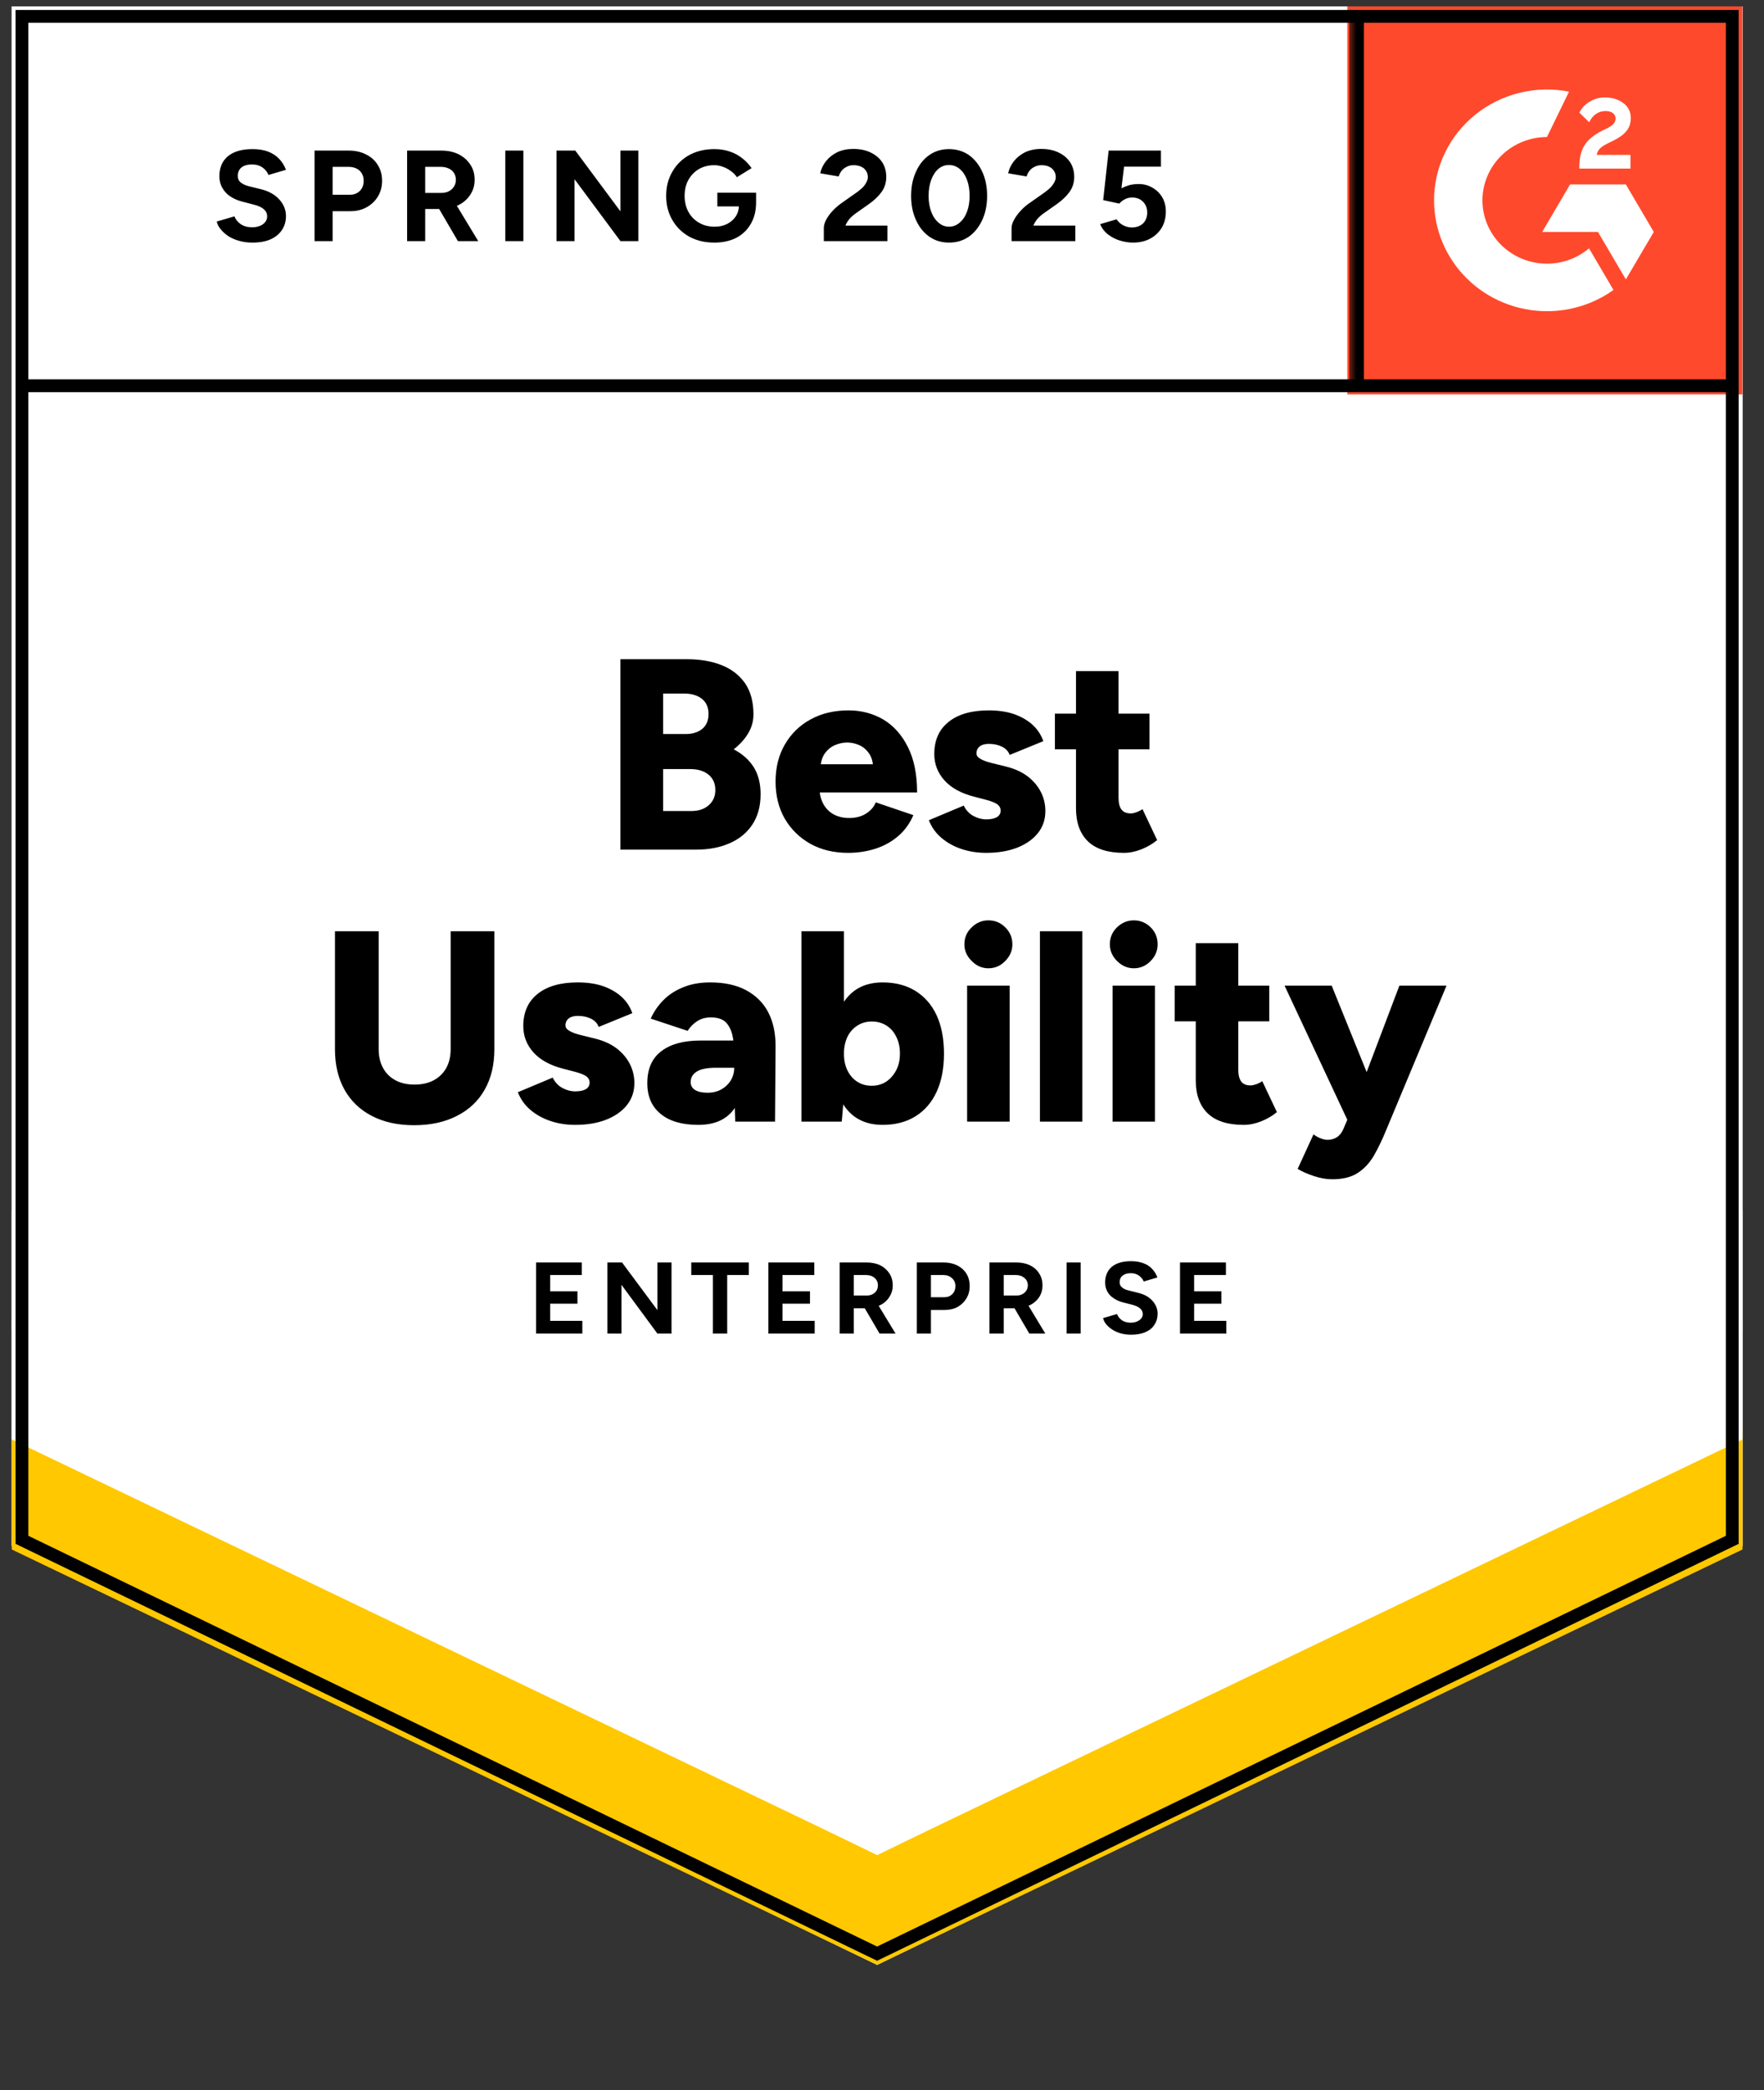
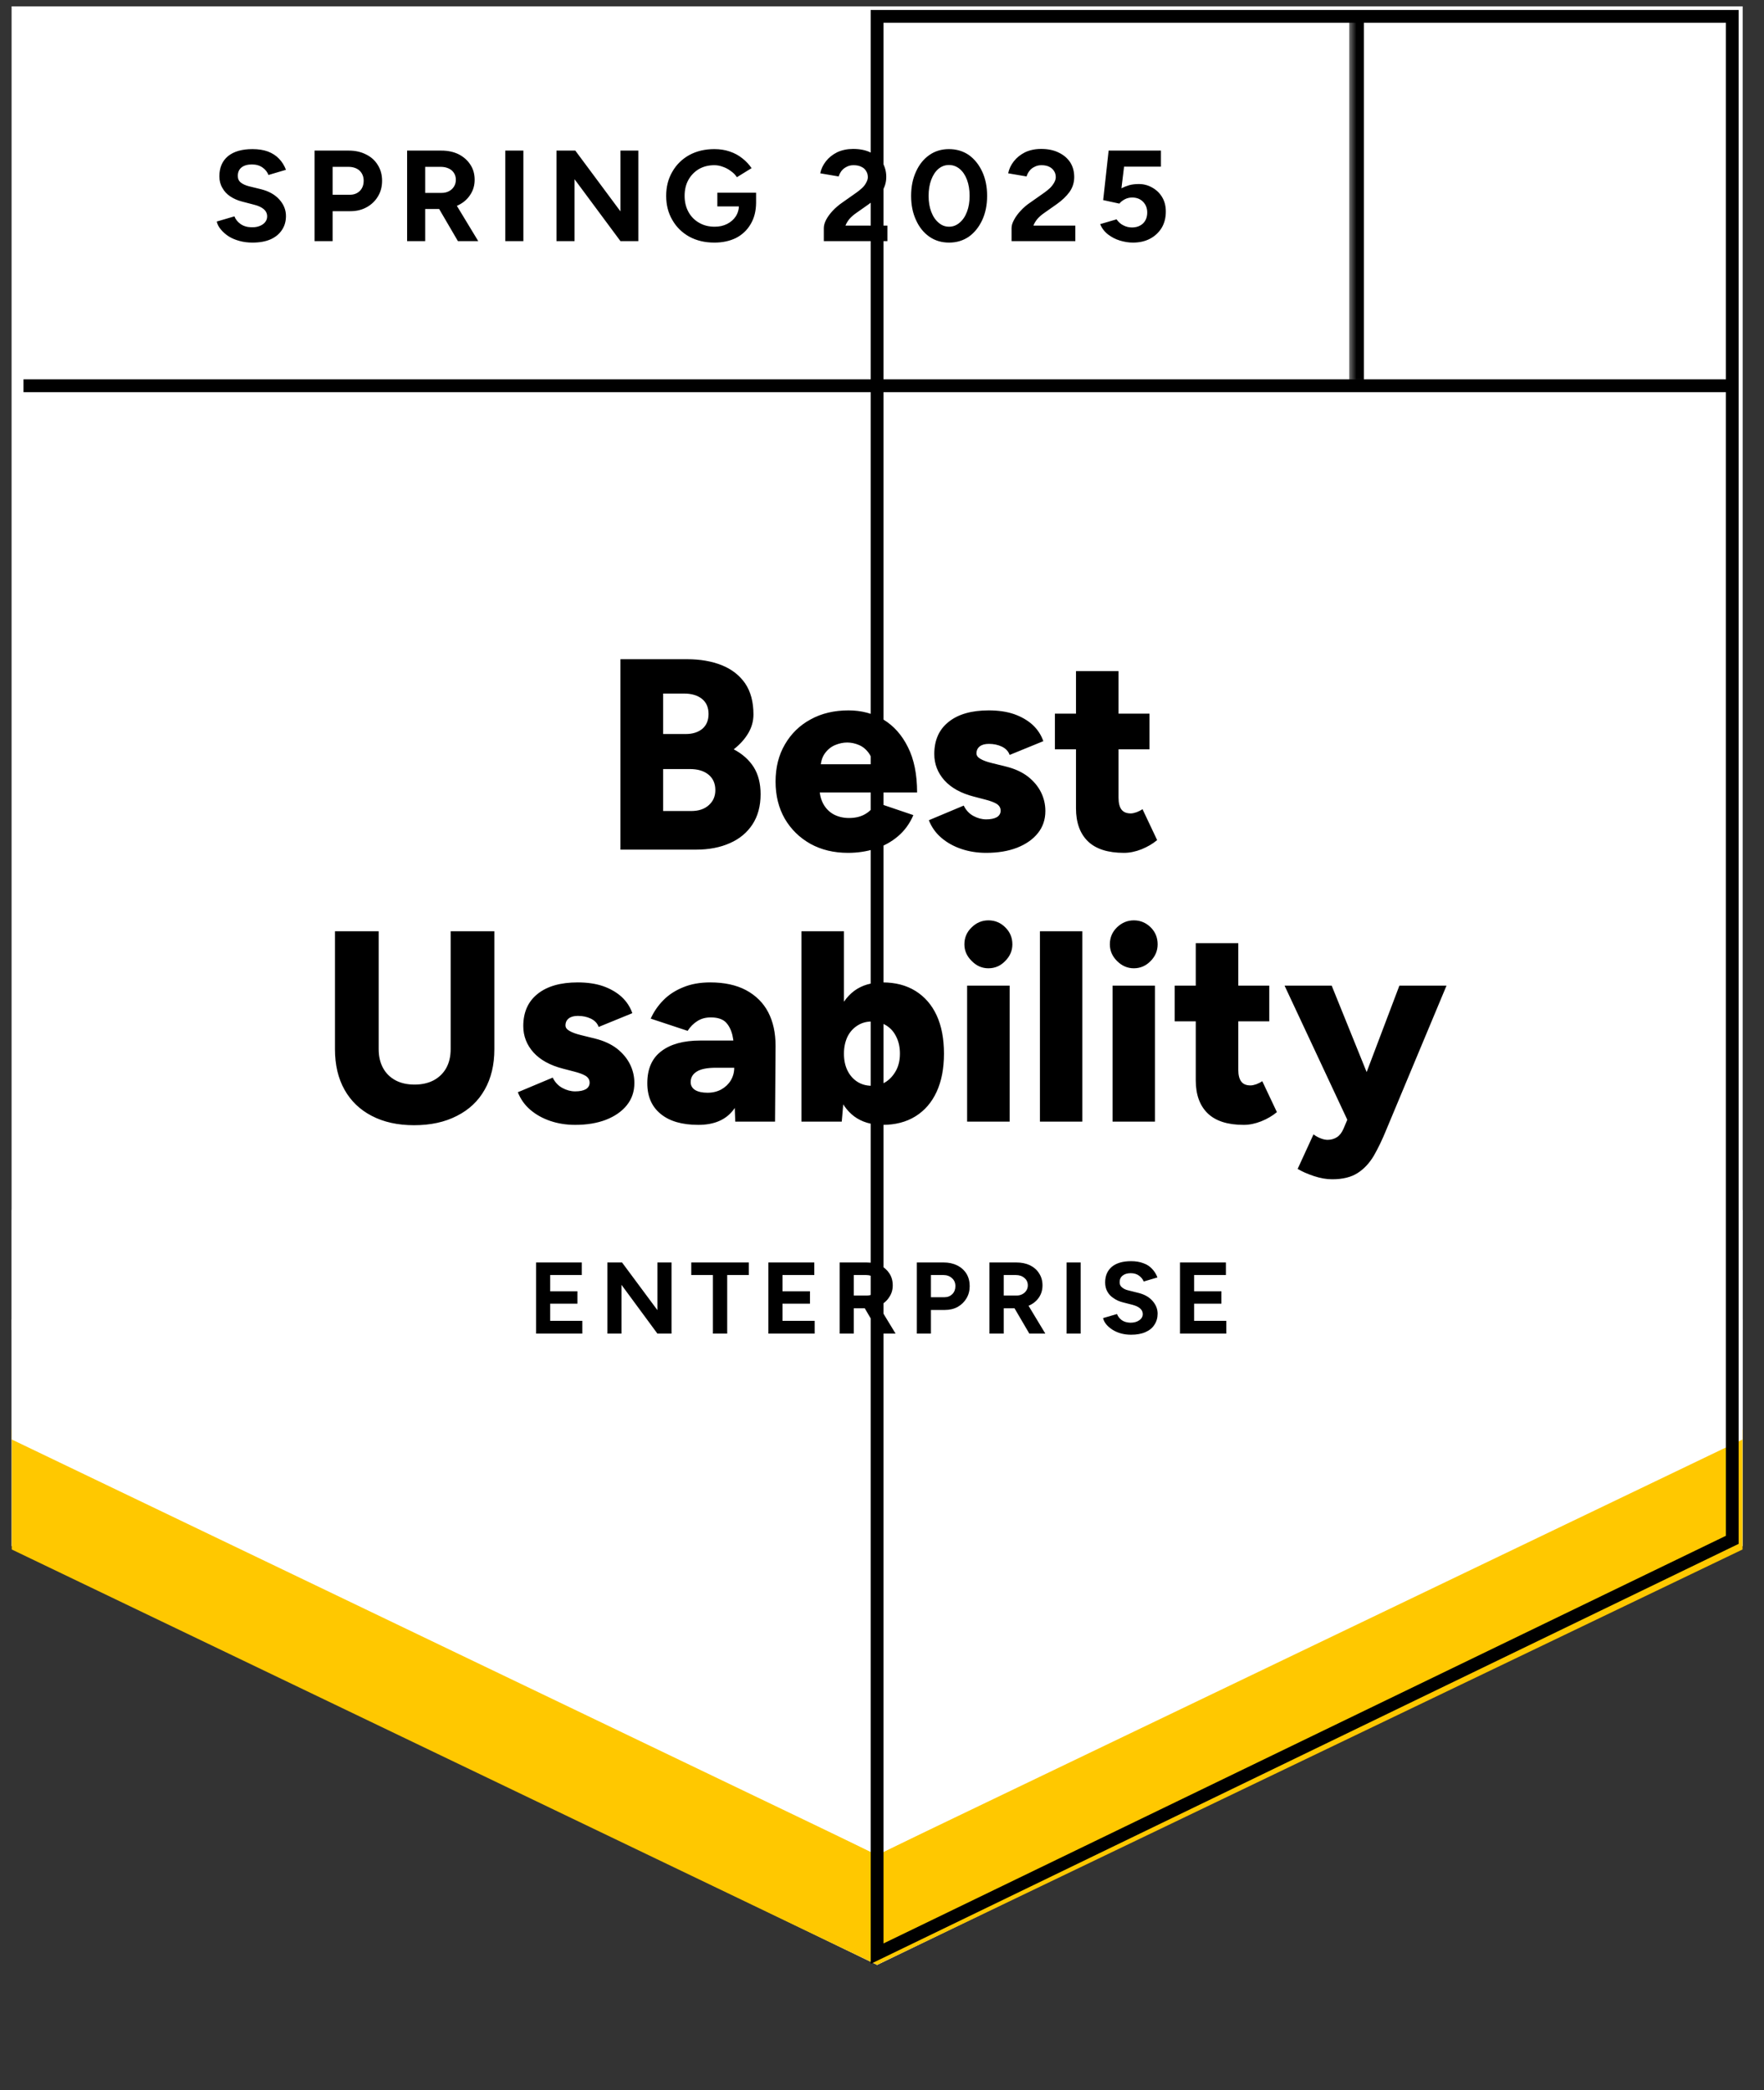
<svg xmlns="http://www.w3.org/2000/svg" width="119" height="141" viewBox="0 0 119 141" fill="none">
  <rect x="0" y="0" width="119" height="141" fill="#333333" stroke="none" />
  <g clip-path="url(#clip0_939_7822)">
    <path d="M0.793 104.297L59.172 132.548L117.55 104.297V0.429H0.793V104.297Z" fill="white" />
    <path d="M0.793 104.297L59.172 132.548L117.55 104.297V0.429H0.793V104.297Z" fill="white" />
    <path d="M17.032 16.366C16.719 16.366 16.427 16.329 16.157 16.254C15.877 16.179 15.632 16.075 15.421 15.942C15.209 15.801 15.036 15.647 14.9 15.481C14.757 15.315 14.663 15.136 14.621 14.945L15.814 14.596C15.89 14.796 16.026 14.966 16.22 15.107C16.415 15.248 16.66 15.323 16.956 15.332C17.269 15.34 17.527 15.274 17.73 15.132C17.925 14.991 18.022 14.812 18.022 14.596C18.022 14.405 17.946 14.243 17.794 14.11C17.633 13.977 17.417 13.877 17.147 13.811L16.334 13.599C16.038 13.524 15.772 13.408 15.535 13.25C15.306 13.101 15.129 12.909 15.002 12.677C14.867 12.452 14.799 12.191 14.799 11.892C14.799 11.31 14.993 10.857 15.383 10.533C15.772 10.217 16.322 10.059 17.032 10.059C17.43 10.059 17.777 10.113 18.073 10.221C18.378 10.338 18.627 10.5 18.822 10.707C19.025 10.915 19.181 11.165 19.291 11.455L18.111 11.804C18.035 11.605 17.904 11.439 17.718 11.306C17.523 11.165 17.282 11.094 16.994 11.094C16.698 11.094 16.465 11.16 16.296 11.293C16.127 11.426 16.043 11.617 16.043 11.867C16.043 12.058 16.11 12.207 16.245 12.315C16.381 12.423 16.563 12.506 16.791 12.565L17.604 12.764C18.137 12.897 18.551 13.13 18.847 13.462C19.143 13.794 19.291 14.164 19.291 14.571C19.291 14.929 19.203 15.24 19.025 15.506C18.847 15.78 18.593 15.992 18.263 16.142C17.925 16.291 17.515 16.366 17.032 16.366ZM21.22 16.266V10.159H23.53C23.97 10.159 24.359 10.246 24.698 10.421C25.036 10.587 25.298 10.824 25.485 11.131C25.679 11.439 25.776 11.792 25.776 12.191C25.776 12.589 25.683 12.943 25.497 13.25C25.311 13.558 25.061 13.799 24.748 13.973C24.427 14.156 24.055 14.247 23.632 14.247H22.439V16.266H21.22ZM22.439 13.138H23.606C23.877 13.138 24.101 13.051 24.279 12.876C24.448 12.702 24.533 12.473 24.533 12.191C24.533 11.916 24.44 11.688 24.253 11.505C24.059 11.339 23.809 11.256 23.505 11.256H22.439V13.138ZM27.464 16.266V10.159H29.774C30.214 10.159 30.603 10.242 30.942 10.408C31.28 10.583 31.542 10.816 31.729 11.106C31.923 11.397 32.02 11.738 32.02 12.128C32.02 12.511 31.919 12.851 31.716 13.15C31.521 13.45 31.25 13.682 30.904 13.848C30.565 14.015 30.176 14.098 29.736 14.098H28.683V16.266H27.464ZM30.891 16.266L29.457 13.811L30.383 13.163L32.262 16.266H30.891ZM28.683 13.013H29.787C29.973 13.013 30.138 12.976 30.282 12.901C30.426 12.826 30.54 12.723 30.624 12.589C30.709 12.457 30.751 12.303 30.751 12.128C30.751 11.871 30.658 11.659 30.472 11.493C30.277 11.335 30.028 11.256 29.723 11.256H28.683V13.013ZM34.089 16.266V10.159H35.307V16.266H34.089ZM37.541 16.266V10.159H38.81L41.856 14.26V10.159H43.062V16.266H41.856L38.759 12.091V16.266H37.541ZM48.189 16.366C47.554 16.366 46.992 16.233 46.501 15.967C46.01 15.693 45.629 15.319 45.359 14.845C45.08 14.372 44.94 13.828 44.94 13.213C44.94 12.598 45.08 12.054 45.359 11.58C45.629 11.106 46.01 10.732 46.501 10.458C46.992 10.192 47.554 10.059 48.189 10.059C48.569 10.059 48.916 10.113 49.229 10.221C49.551 10.329 49.834 10.483 50.08 10.682C50.325 10.874 50.532 11.094 50.702 11.343L49.712 11.954C49.61 11.796 49.475 11.659 49.306 11.543C49.145 11.418 48.967 11.322 48.773 11.256C48.578 11.181 48.383 11.144 48.189 11.144C47.8 11.144 47.453 11.231 47.148 11.405C46.843 11.588 46.607 11.833 46.437 12.141C46.268 12.448 46.184 12.806 46.184 13.213C46.184 13.612 46.268 13.969 46.437 14.285C46.607 14.6 46.843 14.845 47.148 15.02C47.453 15.203 47.808 15.294 48.214 15.294C48.527 15.294 48.806 15.232 49.052 15.107C49.297 14.983 49.492 14.812 49.636 14.596C49.779 14.372 49.851 14.114 49.851 13.823L51.006 13.649C51.006 14.222 50.883 14.713 50.638 15.12C50.401 15.527 50.071 15.838 49.648 16.055C49.225 16.262 48.739 16.366 48.189 16.366ZM48.392 13.923V13.001H51.006V13.736L50.346 13.923H48.392ZM55.575 16.266V15.382C55.575 15.215 55.626 15.033 55.727 14.833C55.837 14.625 55.985 14.422 56.171 14.222C56.366 14.015 56.59 13.823 56.844 13.649L57.783 12.988C57.91 12.897 58.033 12.797 58.151 12.689C58.27 12.581 58.363 12.461 58.43 12.328C58.507 12.195 58.545 12.07 58.545 11.954C58.545 11.796 58.507 11.659 58.43 11.543C58.363 11.418 58.257 11.322 58.113 11.256C57.969 11.181 57.792 11.144 57.58 11.144C57.402 11.144 57.246 11.181 57.111 11.256C56.975 11.322 56.861 11.414 56.768 11.53C56.683 11.646 56.62 11.771 56.578 11.904L55.334 11.692C55.393 11.401 55.52 11.131 55.715 10.882C55.909 10.633 56.163 10.429 56.476 10.271C56.797 10.122 57.157 10.047 57.555 10.047C58.02 10.047 58.418 10.13 58.748 10.296C59.078 10.454 59.336 10.674 59.522 10.957C59.7 11.239 59.788 11.568 59.788 11.941C59.788 12.315 59.682 12.652 59.471 12.951C59.26 13.242 58.972 13.516 58.608 13.774L57.758 14.372C57.589 14.488 57.441 14.617 57.314 14.758C57.195 14.899 57.102 15.053 57.034 15.22H59.864V16.266H55.575ZM64.027 16.366C63.519 16.366 63.075 16.233 62.694 15.967C62.305 15.693 62.005 15.319 61.794 14.845C61.574 14.372 61.464 13.828 61.464 13.213C61.464 12.598 61.574 12.054 61.794 11.58C62.005 11.106 62.305 10.732 62.694 10.458C63.075 10.192 63.515 10.059 64.014 10.059C64.522 10.059 64.97 10.192 65.36 10.458C65.74 10.732 66.041 11.106 66.261 11.58C66.481 12.054 66.591 12.598 66.591 13.213C66.591 13.828 66.481 14.372 66.261 14.845C66.041 15.319 65.74 15.693 65.36 15.967C64.97 16.233 64.526 16.366 64.027 16.366ZM64.027 15.294C64.289 15.294 64.526 15.203 64.738 15.02C64.949 14.845 65.114 14.6 65.233 14.285C65.351 13.977 65.41 13.62 65.41 13.213C65.41 12.806 65.351 12.444 65.233 12.128C65.114 11.813 64.949 11.568 64.738 11.393C64.526 11.219 64.285 11.131 64.014 11.131C63.752 11.131 63.515 11.219 63.304 11.393C63.101 11.568 62.94 11.813 62.821 12.128C62.703 12.444 62.644 12.806 62.644 13.213C62.644 13.62 62.703 13.977 62.821 14.285C62.94 14.6 63.105 14.845 63.316 15.02C63.519 15.203 63.756 15.294 64.027 15.294ZM68.24 16.266V15.382C68.24 15.215 68.296 15.033 68.406 14.833C68.516 14.625 68.663 14.422 68.85 14.222C69.036 14.015 69.26 13.823 69.522 13.649L70.461 12.988C70.588 12.897 70.711 12.797 70.829 12.689C70.939 12.581 71.032 12.461 71.109 12.328C71.185 12.195 71.223 12.07 71.223 11.954C71.223 11.796 71.185 11.659 71.109 11.543C71.032 11.418 70.927 11.322 70.791 11.256C70.647 11.181 70.47 11.144 70.258 11.144C70.081 11.144 69.924 11.181 69.789 11.256C69.645 11.322 69.531 11.414 69.446 11.53C69.353 11.646 69.29 11.771 69.256 11.904L68.012 11.692C68.071 11.401 68.198 11.131 68.393 10.882C68.587 10.633 68.841 10.429 69.154 10.271C69.476 10.122 69.835 10.047 70.233 10.047C70.698 10.047 71.096 10.13 71.426 10.296C71.756 10.454 72.014 10.674 72.2 10.957C72.378 11.239 72.467 11.568 72.467 11.941C72.467 12.315 72.361 12.652 72.149 12.951C71.938 13.242 71.65 13.516 71.286 13.774L70.436 14.372C70.267 14.488 70.119 14.617 69.992 14.758C69.873 14.899 69.78 15.053 69.713 15.22H72.543V16.266H68.24ZM76.426 16.366C76.147 16.366 75.855 16.32 75.55 16.229C75.254 16.138 74.988 16 74.751 15.818C74.506 15.627 74.328 15.394 74.218 15.12L75.322 14.796C75.457 14.987 75.614 15.124 75.792 15.207C75.969 15.298 76.16 15.344 76.363 15.344C76.667 15.344 76.917 15.253 77.112 15.07C77.298 14.887 77.391 14.642 77.391 14.335C77.391 14.044 77.298 13.803 77.112 13.612C76.925 13.421 76.68 13.325 76.375 13.325C76.189 13.325 76.02 13.367 75.868 13.45C75.716 13.533 75.597 13.628 75.512 13.736L74.421 13.499L74.789 10.159H78.317V11.243H75.83L75.652 12.702C75.813 12.619 75.99 12.548 76.185 12.49C76.38 12.44 76.591 12.415 76.82 12.415C77.158 12.415 77.467 12.498 77.746 12.664C78.025 12.822 78.245 13.038 78.406 13.312C78.567 13.587 78.647 13.907 78.647 14.272C78.647 14.688 78.554 15.053 78.368 15.369C78.173 15.685 77.911 15.93 77.581 16.104C77.251 16.279 76.866 16.366 76.426 16.366Z" fill="black" />
    <path d="M41.854 57.316V44.471H46.352C47.232 44.471 48.009 44.605 48.682 44.872C49.355 45.14 49.883 45.549 50.266 46.099C50.641 46.65 50.828 47.349 50.828 48.198C50.828 48.649 50.709 49.074 50.472 49.471C50.235 49.869 49.91 50.228 49.497 50.549C50.078 50.855 50.526 51.253 50.84 51.742C51.153 52.239 51.31 52.851 51.31 53.577C51.31 54.38 51.126 55.06 50.759 55.618C50.392 56.176 49.883 56.597 49.233 56.88C48.583 57.17 47.825 57.316 46.961 57.316H41.854ZM44.734 54.712H46.628C47.133 54.712 47.531 54.578 47.821 54.311C48.112 54.051 48.257 53.715 48.257 53.302C48.257 52.858 48.104 52.51 47.798 52.258C47.492 52.006 47.072 51.88 46.536 51.88H44.734V54.712ZM44.734 49.517H46.261C46.727 49.517 47.102 49.398 47.385 49.161C47.661 48.924 47.798 48.592 47.798 48.164C47.798 47.72 47.649 47.38 47.351 47.143C47.052 46.906 46.651 46.787 46.146 46.787H44.734V49.517ZM57.209 57.534C56.252 57.534 55.407 57.331 54.673 56.926C53.938 56.513 53.361 55.947 52.94 55.228C52.526 54.502 52.32 53.669 52.32 52.728C52.32 51.773 52.53 50.935 52.951 50.217C53.372 49.49 53.95 48.928 54.684 48.531C55.419 48.125 56.272 47.923 57.243 47.923C58.108 47.923 58.892 48.129 59.596 48.542C60.292 48.963 60.843 49.582 61.248 50.4C61.662 51.218 61.868 52.239 61.868 53.462H54.959L55.281 53.118C55.281 53.531 55.365 53.898 55.533 54.219C55.702 54.533 55.939 54.773 56.245 54.942C56.551 55.102 56.895 55.183 57.278 55.183C57.729 55.183 58.112 55.083 58.425 54.884C58.739 54.686 58.957 54.433 59.079 54.127L61.616 54.988C61.371 55.561 61.023 56.039 60.571 56.421C60.128 56.796 59.619 57.075 59.045 57.258C58.464 57.442 57.852 57.534 57.209 57.534ZM55.35 51.925L55.051 51.558H59.171L58.907 51.925C58.907 51.467 58.816 51.103 58.632 50.836C58.448 50.568 58.222 50.377 57.955 50.262C57.687 50.148 57.419 50.09 57.151 50.09C56.884 50.09 56.612 50.148 56.337 50.262C56.061 50.377 55.828 50.568 55.637 50.836C55.445 51.103 55.35 51.467 55.35 51.925ZM66.528 57.534C65.931 57.534 65.372 57.446 64.852 57.27C64.332 57.094 63.88 56.842 63.498 56.513C63.123 56.192 62.844 55.798 62.66 55.332L65.013 54.345C65.166 54.659 65.384 54.892 65.667 55.045C65.95 55.198 66.237 55.274 66.528 55.274C66.834 55.274 67.075 55.225 67.251 55.125C67.419 55.018 67.503 54.873 67.503 54.689C67.503 54.498 67.415 54.345 67.239 54.231C67.063 54.124 66.811 54.028 66.482 53.944L65.69 53.737C64.833 53.516 64.175 53.153 63.716 52.648C63.257 52.136 63.027 51.543 63.027 50.87C63.027 49.93 63.352 49.203 64.003 48.691C64.645 48.179 65.544 47.923 66.7 47.923C67.35 47.923 67.92 48.007 68.41 48.175C68.907 48.351 69.324 48.592 69.66 48.898C69.997 49.211 70.238 49.578 70.383 49.999L68.111 50.928C68.027 50.683 67.851 50.496 67.583 50.366C67.323 50.243 67.032 50.182 66.711 50.182C66.443 50.182 66.237 50.239 66.091 50.354C65.946 50.469 65.873 50.626 65.873 50.824C65.873 50.97 65.961 51.092 66.137 51.191C66.313 51.298 66.573 51.394 66.918 51.478L67.893 51.719C68.467 51.864 68.949 52.086 69.339 52.384C69.729 52.69 70.024 53.042 70.223 53.439C70.422 53.837 70.521 54.261 70.521 54.712C70.521 55.286 70.353 55.783 70.016 56.203C69.68 56.624 69.209 56.953 68.605 57.19C68.008 57.419 67.316 57.534 66.528 57.534ZM75.823 57.534C74.737 57.534 73.926 57.274 73.39 56.754C72.855 56.234 72.587 55.492 72.587 54.529V45.273H75.456V53.806C75.456 54.173 75.525 54.445 75.662 54.621C75.793 54.789 75.999 54.873 76.282 54.873C76.389 54.873 76.519 54.846 76.672 54.793C76.818 54.739 76.952 54.67 77.074 54.586L78.061 56.673C77.77 56.918 77.418 57.125 77.005 57.293C76.6 57.453 76.206 57.534 75.823 57.534ZM71.164 50.549V48.141H77.545V50.549H71.164ZM27.933 75.907C26.831 75.907 25.879 75.696 25.076 75.276C24.28 74.863 23.668 74.274 23.239 73.51C22.811 72.745 22.597 71.835 22.597 70.78V62.821H25.546V70.78C25.546 71.269 25.645 71.694 25.844 72.053C26.036 72.405 26.315 72.68 26.682 72.879C27.042 73.07 27.47 73.166 27.968 73.166C28.457 73.166 28.886 73.07 29.253 72.879C29.62 72.68 29.903 72.405 30.102 72.053C30.301 71.694 30.401 71.269 30.401 70.78V62.821H33.35V70.78C33.35 71.835 33.132 72.745 32.696 73.51C32.267 74.274 31.644 74.863 30.825 75.276C30.014 75.696 29.05 75.907 27.933 75.907ZM38.801 75.884C38.204 75.884 37.646 75.796 37.126 75.62C36.605 75.444 36.154 75.192 35.771 74.863C35.396 74.542 35.117 74.148 34.934 73.682L37.286 72.695C37.439 73.009 37.657 73.242 37.94 73.395C38.223 73.548 38.51 73.624 38.801 73.624C39.107 73.624 39.348 73.575 39.524 73.475C39.692 73.368 39.776 73.223 39.776 73.04C39.776 72.848 39.688 72.695 39.513 72.581C39.337 72.474 39.084 72.378 38.755 72.294L37.963 72.088C37.106 71.866 36.448 71.503 35.989 70.998C35.53 70.486 35.301 69.893 35.301 69.22C35.301 68.28 35.626 67.554 36.276 67.041C36.919 66.529 37.818 66.273 38.973 66.273C39.623 66.273 40.194 66.357 40.683 66.525C41.18 66.701 41.597 66.942 41.934 67.248C42.271 67.561 42.512 67.928 42.657 68.349L40.385 69.278C40.301 69.033 40.125 68.846 39.857 68.716C39.597 68.593 39.306 68.532 38.985 68.532C38.717 68.532 38.51 68.59 38.365 68.704C38.22 68.819 38.147 68.976 38.147 69.174C38.147 69.32 38.235 69.442 38.411 69.541C38.587 69.648 38.847 69.744 39.191 69.828L40.167 70.069C40.74 70.214 41.222 70.436 41.613 70.734C42.003 71.04 42.297 71.392 42.496 71.789C42.695 72.187 42.795 72.611 42.795 73.062C42.795 73.636 42.626 74.133 42.29 74.553C41.953 74.974 41.483 75.303 40.878 75.54C40.282 75.769 39.589 75.884 38.801 75.884ZM49.6 75.666L49.531 73.682V71.101C49.531 70.612 49.489 70.184 49.405 69.817C49.313 69.45 49.16 69.159 48.946 68.945C48.724 68.739 48.391 68.635 47.947 68.635C47.603 68.635 47.305 68.716 47.052 68.876C46.792 69.037 46.57 69.259 46.387 69.541L43.897 68.716C44.103 68.257 44.386 67.844 44.746 67.477C45.105 67.11 45.549 66.82 46.077 66.606C46.605 66.384 47.217 66.273 47.913 66.273C48.87 66.273 49.677 66.449 50.335 66.8C51 67.16 51.498 67.657 51.827 68.291C52.156 68.926 52.32 69.679 52.32 70.551L52.285 75.666H49.6ZM47.11 75.884C46.016 75.884 45.17 75.639 44.574 75.15C43.969 74.66 43.667 73.968 43.667 73.074C43.667 72.111 43.981 71.392 44.608 70.918C45.235 70.436 46.111 70.195 47.236 70.195H49.749V72.03H48.315C47.703 72.03 47.263 72.118 46.995 72.294C46.727 72.462 46.593 72.699 46.593 73.005C46.593 73.227 46.693 73.403 46.892 73.533C47.098 73.655 47.378 73.716 47.73 73.716C48.081 73.716 48.395 73.64 48.67 73.487C48.938 73.334 49.149 73.131 49.302 72.879C49.455 72.619 49.531 72.336 49.531 72.03H50.243C50.243 73.254 49.986 74.202 49.474 74.874C48.961 75.547 48.173 75.884 47.11 75.884ZM54.064 75.666V62.821H56.933V73.957L56.784 75.666H54.064ZM59.538 75.884C58.781 75.884 58.142 75.693 57.622 75.31C57.109 74.92 56.727 74.366 56.474 73.647C56.214 72.929 56.084 72.072 56.084 71.078C56.084 70.077 56.214 69.216 56.474 68.498C56.727 67.787 57.109 67.236 57.622 66.846C58.142 66.464 58.781 66.273 59.538 66.273C60.395 66.273 61.134 66.464 61.753 66.846C62.381 67.236 62.859 67.787 63.188 68.498C63.517 69.216 63.681 70.077 63.681 71.078C63.681 72.072 63.517 72.929 63.188 73.647C62.859 74.366 62.381 74.92 61.753 75.31C61.134 75.693 60.395 75.884 59.538 75.884ZM58.804 73.246C59.171 73.246 59.496 73.154 59.779 72.971C60.055 72.787 60.281 72.531 60.457 72.202C60.625 71.881 60.709 71.507 60.709 71.078C60.709 70.65 60.629 70.275 60.468 69.954C60.315 69.626 60.093 69.369 59.802 69.186C59.512 69.002 59.183 68.911 58.816 68.911C58.448 68.911 58.123 69.002 57.84 69.186C57.549 69.369 57.324 69.626 57.163 69.954C57.01 70.291 56.933 70.665 56.933 71.078C56.933 71.507 57.01 71.881 57.163 72.202C57.324 72.531 57.545 72.787 57.828 72.971C58.112 73.154 58.437 73.246 58.804 73.246ZM65.242 75.666V66.491H68.111V75.666H65.242ZM66.677 65.321C66.248 65.321 65.873 65.157 65.552 64.828C65.223 64.507 65.058 64.132 65.058 63.704C65.058 63.253 65.223 62.87 65.552 62.557C65.873 62.243 66.248 62.087 66.677 62.087C67.12 62.087 67.499 62.243 67.813 62.557C68.134 62.87 68.295 63.253 68.295 63.704C68.295 64.132 68.134 64.507 67.813 64.828C67.499 65.157 67.12 65.321 66.677 65.321ZM70.154 75.666V62.821H73.011V75.666H70.154ZM75.054 75.666V66.491H77.912V75.666H75.054ZM76.489 65.321C76.06 65.321 75.682 65.157 75.353 64.828C75.031 64.507 74.871 64.132 74.871 63.704C74.871 63.253 75.031 62.87 75.353 62.557C75.682 62.243 76.06 62.087 76.489 62.087C76.925 62.087 77.304 62.243 77.625 62.557C77.939 62.87 78.095 63.253 78.095 63.704C78.095 64.132 77.939 64.507 77.625 64.828C77.304 65.157 76.925 65.321 76.489 65.321ZM83.902 75.884C82.816 75.884 82.005 75.624 81.469 75.104C80.934 74.584 80.666 73.842 80.666 72.879V63.624H83.535V72.156C83.535 72.523 83.604 72.795 83.742 72.971C83.872 73.139 84.078 73.223 84.361 73.223C84.469 73.223 84.599 73.196 84.752 73.143C84.897 73.089 85.031 73.02 85.153 72.936L86.14 75.024C85.85 75.268 85.498 75.475 85.084 75.643C84.679 75.803 84.285 75.884 83.902 75.884ZM79.243 68.899V66.491H85.624V68.899H79.243ZM89.87 79.554C89.48 79.554 89.067 79.481 88.631 79.336C88.195 79.191 87.831 79.03 87.54 78.854L88.608 76.526C88.776 76.648 88.944 76.74 89.113 76.801C89.273 76.862 89.422 76.893 89.56 76.893C89.79 76.893 89.996 76.836 90.18 76.721C90.364 76.606 90.513 76.419 90.627 76.159L91.706 73.613L94.403 66.491H97.582L93.519 76.216C93.252 76.874 92.972 77.455 92.682 77.96C92.383 78.464 92.02 78.854 91.591 79.129C91.155 79.412 90.582 79.554 89.87 79.554ZM90.949 75.666L86.657 66.491H89.836L92.716 73.613L93.692 75.666H90.949Z" fill="black" />
    <path d="M36.163 89.965V85.166H39.247V86.014H37.115V87.111H38.955V87.946H37.115V89.105H39.285V89.965H36.163ZM40.973 89.965V85.166H41.963L44.349 88.382V85.166H45.301V89.965H44.349L41.925 86.674V89.965H40.973ZM48.093 89.965V86.014H46.633V85.166H50.517V86.014H49.057V89.965H48.093ZM51.836 89.965V85.166H54.933V86.014H52.788V87.111H54.641V87.946H52.788V89.105H54.958V89.965H51.836ZM56.646 89.965V85.166H58.461C58.808 85.166 59.113 85.229 59.375 85.353C59.637 85.486 59.844 85.669 59.997 85.902C60.149 86.134 60.225 86.404 60.225 86.712C60.225 87.011 60.145 87.277 59.984 87.51C59.832 87.751 59.62 87.933 59.349 88.058C59.079 88.191 58.77 88.257 58.423 88.257H57.598V89.965H56.646ZM59.337 89.965L58.207 88.033L58.931 87.522L60.416 89.965H59.337ZM57.598 87.397H58.474C58.618 87.397 58.745 87.368 58.855 87.31C58.973 87.252 59.066 87.169 59.134 87.061C59.193 86.961 59.223 86.845 59.223 86.712C59.223 86.504 59.151 86.338 59.007 86.213C58.855 86.08 58.66 86.014 58.423 86.014H57.598V87.397ZM61.85 89.965V85.166H63.664C64.003 85.166 64.308 85.233 64.578 85.366C64.841 85.499 65.048 85.686 65.2 85.927C65.344 86.168 65.416 86.446 65.416 86.762C65.416 87.069 65.344 87.343 65.2 87.584C65.056 87.825 64.862 88.016 64.616 88.158C64.362 88.299 64.071 88.37 63.741 88.37H62.801V89.965H61.85ZM62.801 87.51H63.715C63.927 87.51 64.104 87.439 64.248 87.298C64.384 87.156 64.451 86.978 64.451 86.762C64.451 86.537 64.375 86.359 64.223 86.226C64.071 86.085 63.876 86.014 63.639 86.014H62.801V87.51ZM66.748 89.965V85.166H68.563C68.91 85.166 69.215 85.229 69.477 85.353C69.748 85.486 69.955 85.669 70.099 85.902C70.251 86.134 70.327 86.404 70.327 86.712C70.327 87.011 70.251 87.277 70.099 87.51C69.938 87.751 69.722 87.933 69.451 88.058C69.181 88.191 68.876 88.257 68.538 88.257H67.713V89.965H66.748ZM69.439 89.965L68.309 88.033L69.045 87.522L70.518 89.965H69.439ZM67.713 87.397H68.576C68.72 87.397 68.847 87.368 68.957 87.31C69.075 87.252 69.168 87.169 69.236 87.061C69.303 86.961 69.337 86.845 69.337 86.712C69.337 86.504 69.261 86.338 69.109 86.213C68.957 86.08 68.762 86.014 68.525 86.014H67.713V87.397ZM71.952 89.965V85.166H72.903V89.965H71.952ZM76.305 90.04C76.059 90.04 75.831 90.011 75.619 89.953C75.408 89.894 75.218 89.811 75.048 89.703C74.879 89.595 74.739 89.475 74.629 89.342C74.519 89.209 74.448 89.068 74.414 88.918L75.353 88.644C75.412 88.802 75.518 88.939 75.67 89.055C75.822 89.163 76.017 89.221 76.254 89.23C76.499 89.23 76.698 89.176 76.85 89.068C77.011 88.96 77.091 88.818 77.091 88.644C77.091 88.494 77.028 88.365 76.901 88.257C76.783 88.158 76.614 88.079 76.394 88.021L75.759 87.859C75.522 87.8 75.315 87.709 75.137 87.584C74.951 87.468 74.807 87.319 74.706 87.136C74.604 86.961 74.553 86.753 74.553 86.513C74.553 86.064 74.706 85.711 75.01 85.453C75.315 85.204 75.746 85.079 76.305 85.079C76.618 85.079 76.893 85.125 77.13 85.216C77.367 85.299 77.561 85.424 77.713 85.59C77.874 85.756 77.997 85.952 78.081 86.176L77.155 86.45C77.096 86.301 76.994 86.172 76.85 86.064C76.698 85.947 76.508 85.889 76.279 85.889C76.051 85.889 75.869 85.943 75.734 86.051C75.598 86.159 75.531 86.309 75.531 86.5C75.531 86.65 75.585 86.766 75.695 86.849C75.797 86.94 75.937 87.007 76.114 87.048L76.761 87.21C77.185 87.31 77.51 87.489 77.739 87.746C77.976 88.012 78.094 88.303 78.094 88.619C78.094 88.901 78.022 89.151 77.878 89.367C77.743 89.583 77.54 89.749 77.269 89.865C77.007 89.982 76.685 90.04 76.305 90.04ZM79.604 89.965V85.166H82.701V86.014H80.556V87.111H82.396V87.946H80.556V89.105H82.726V89.965H79.604Z" fill="black" />
-     <path d="M90.891 0.429H117.542V26.604H90.891V0.429Z" fill="#FF492C" />
    <mask id="mask0_939_7822" style="mask-type:luminance" maskUnits="userSpaceOnUse" x="90" y="0" width="28" height="27">
      <path d="M90.897 0.427H117.548V26.602H90.897V0.427Z" fill="white" />
    </mask>
    <g mask="url(#mask0_939_7822)">
      <path fill-rule="evenodd" clip-rule="evenodd" d="M109.992 10.45H107.715C107.777 10.099 107.997 9.904 108.444 9.682L108.864 9.472C109.614 9.095 110.013 8.67 110.013 7.977C110.021 7.776 109.978 7.577 109.888 7.397C109.798 7.217 109.663 7.061 109.497 6.945C109.159 6.696 108.747 6.573 108.272 6.573C107.904 6.57 107.543 6.67 107.233 6.864C106.935 7.037 106.695 7.293 106.545 7.599L107.205 8.246C107.46 7.74 107.832 7.491 108.32 7.491C108.733 7.491 108.988 7.7 108.988 7.989C108.988 8.232 108.864 8.434 108.389 8.67L108.121 8.798C107.536 9.089 107.13 9.419 106.896 9.795C106.662 10.167 106.545 10.645 106.545 11.219V11.373H109.992V10.451V10.45ZM109.681 12.444H105.917L104.035 15.647H107.799L109.681 18.85L111.564 15.647L109.681 12.444Z" fill="white" />
      <path fill-rule="evenodd" clip-rule="evenodd" d="M104.358 17.788C103.205 17.787 102.098 17.337 101.282 16.536C100.466 15.735 100.007 14.649 100.005 13.516C100.007 12.383 100.467 11.297 101.283 10.496C102.099 9.696 103.205 9.245 104.358 9.244L105.848 6.183C104.744 5.966 103.604 5.993 102.511 6.261C101.418 6.529 100.399 7.032 99.528 7.733C98.657 8.435 97.955 9.317 97.473 10.317C96.991 11.317 96.741 12.409 96.741 13.516C96.741 14.498 96.939 15.47 97.321 16.378C97.704 17.285 98.266 18.11 98.973 18.804C99.68 19.498 100.52 20.049 101.444 20.424C102.368 20.8 103.358 20.993 104.358 20.993C105.971 20.995 107.542 20.493 108.845 19.56L107.195 16.753C106.407 17.421 105.4 17.789 104.358 17.788Z" fill="white" />
      <path d="M91.513 1.258V26.021" stroke="black" stroke-width="0.991" />
    </g>
    <path d="M0.793 104.528V96.427L59.172 125.146L117.55 96.427V104.528L59.172 132.548L0.793 104.528Z" fill="#FFC800" />
    <path d="M0.793 97.108V89.006L59.172 117.726L117.55 89.006V97.108L59.172 125.127L0.793 97.108Z" fill="white" />
    <path d="M0.793 89.71V81.609L59.172 110.33L117.55 81.609V89.71L59.172 117.73L0.793 89.71Z" fill="white" />
-     <path d="M117.01 26.023H1.585M116.86 103.876L59.17 131.793L1.481 103.876V1.104H116.86V103.876Z" stroke="black" stroke-width="0.864" />
+     <path d="M117.01 26.023H1.585M116.86 103.876L59.17 131.793V1.104H116.86V103.876Z" stroke="black" stroke-width="0.864" />
  </g>
  <defs>
    <clipPath id="clip0_939_7822">
      <rect width="117.963" height="140" fill="white" transform="translate(0.644 0.237)" />
    </clipPath>
  </defs>
</svg>